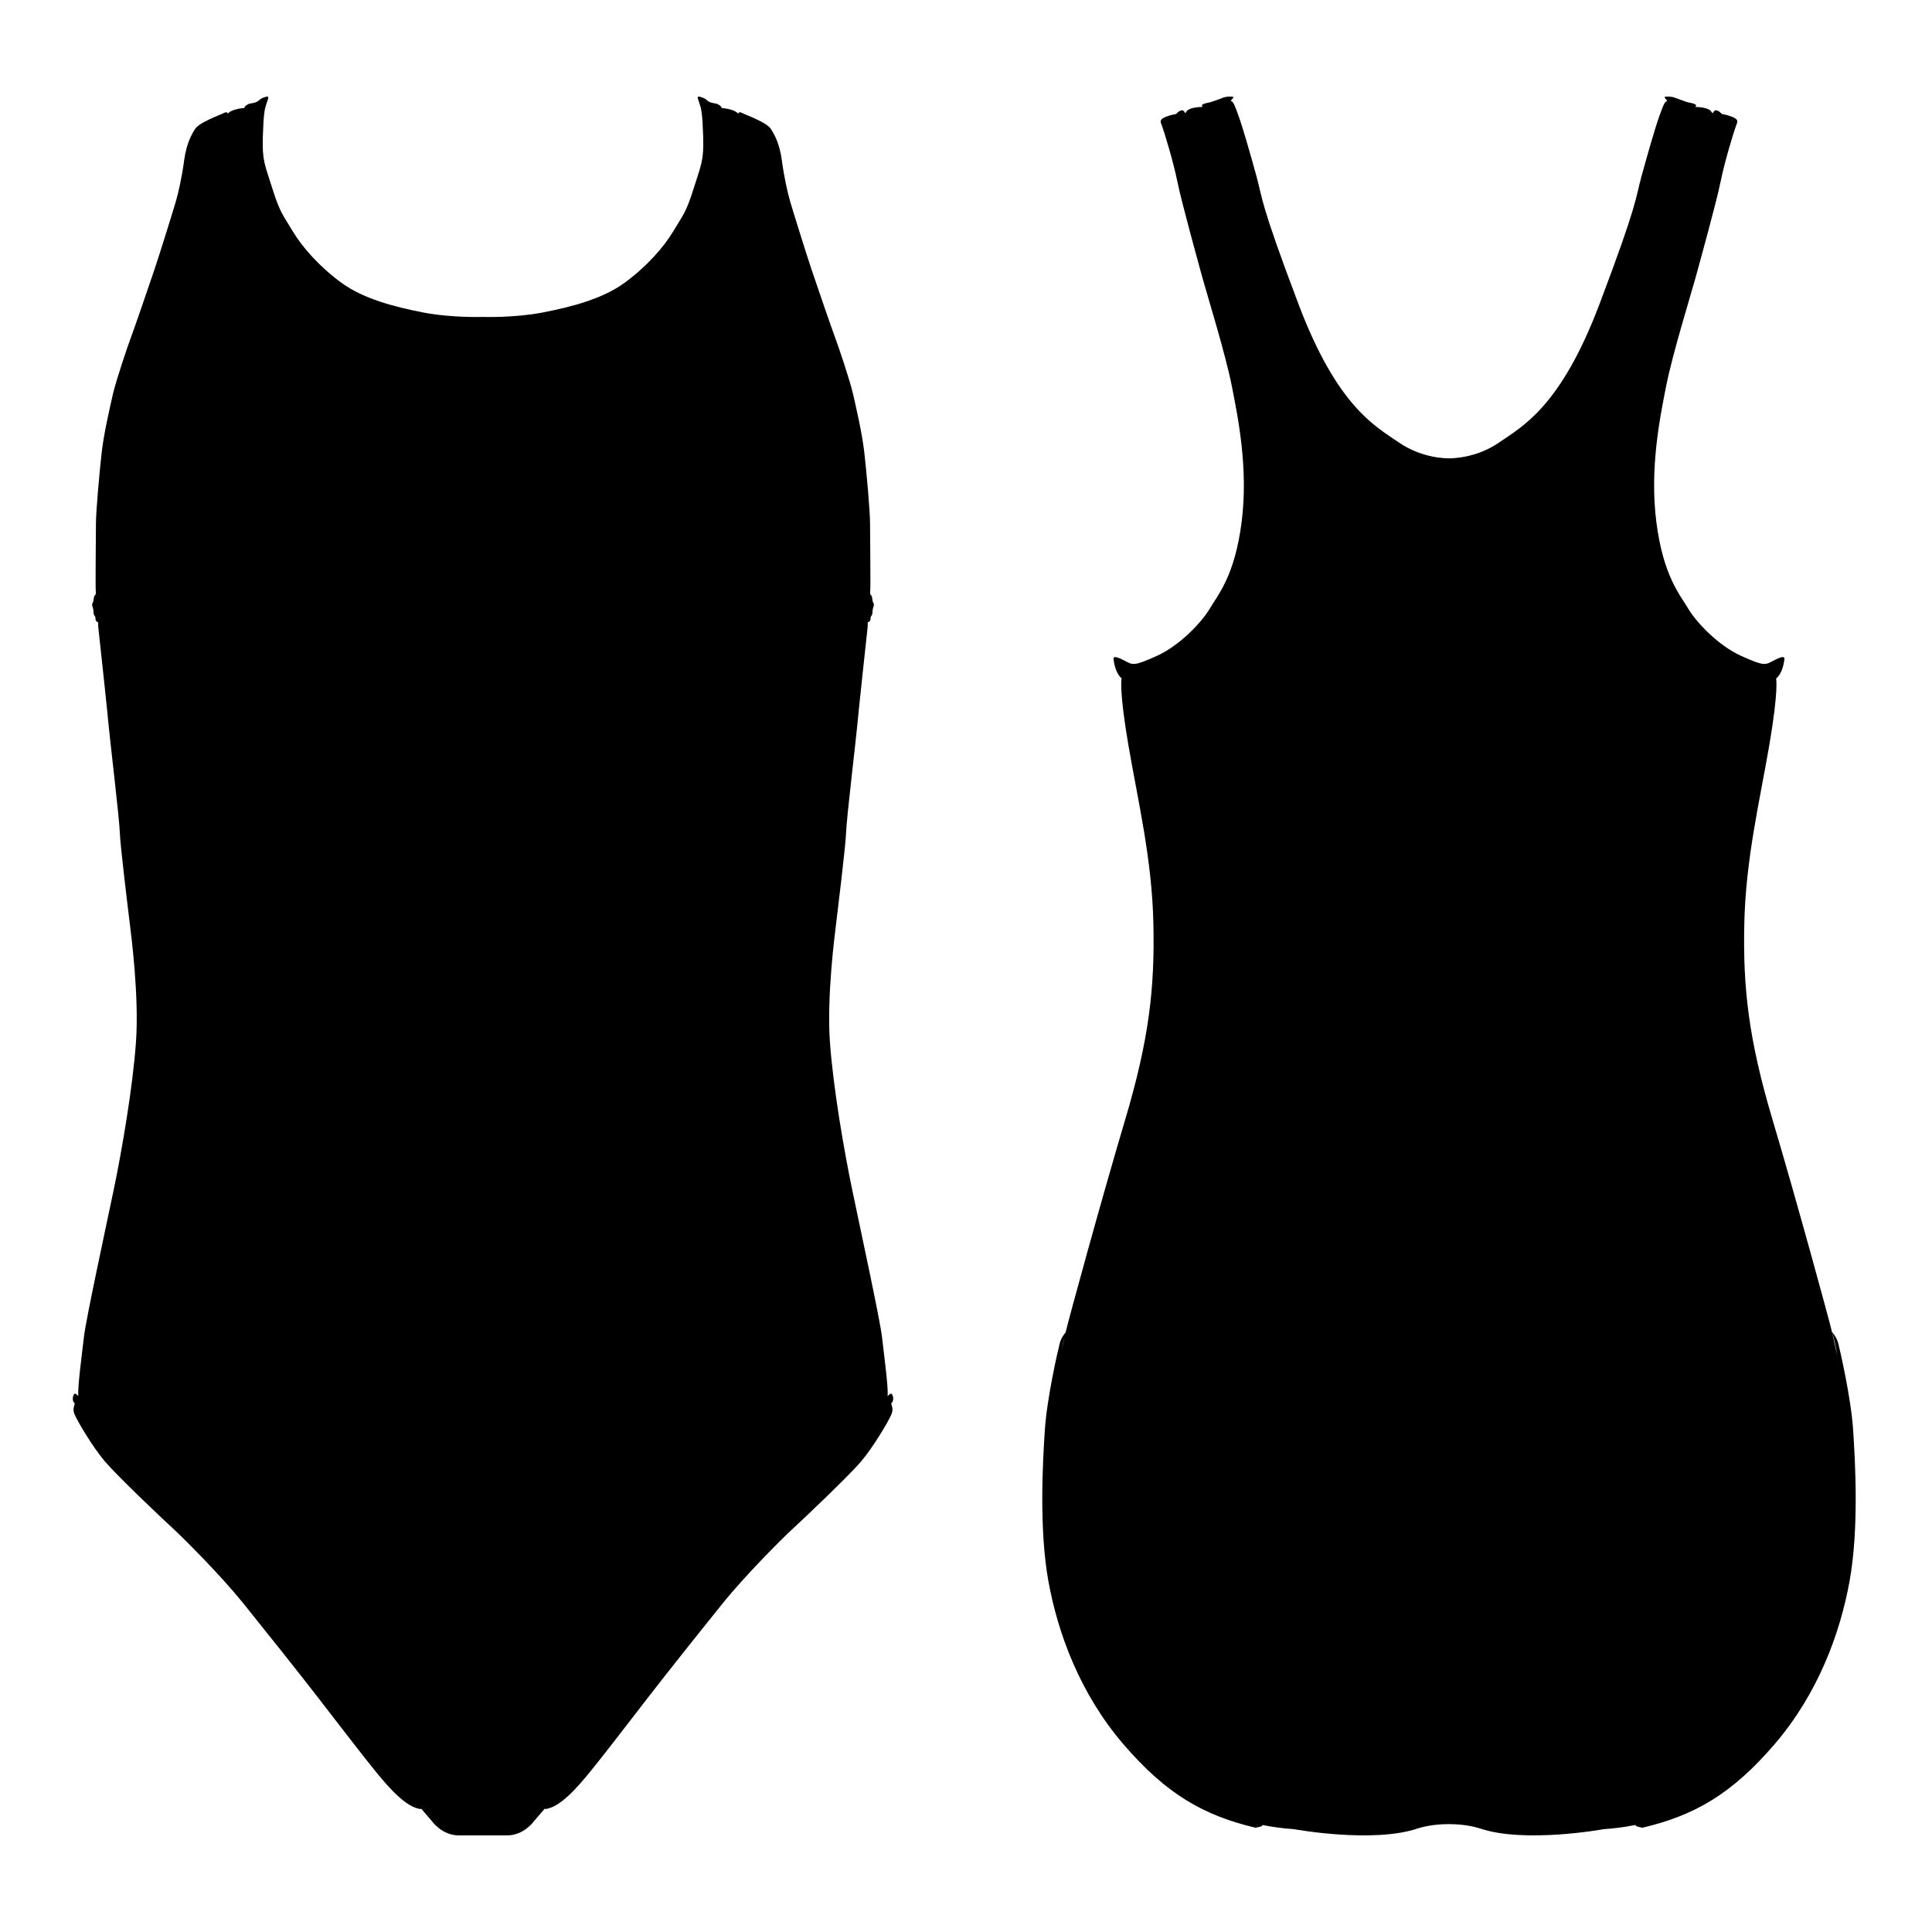
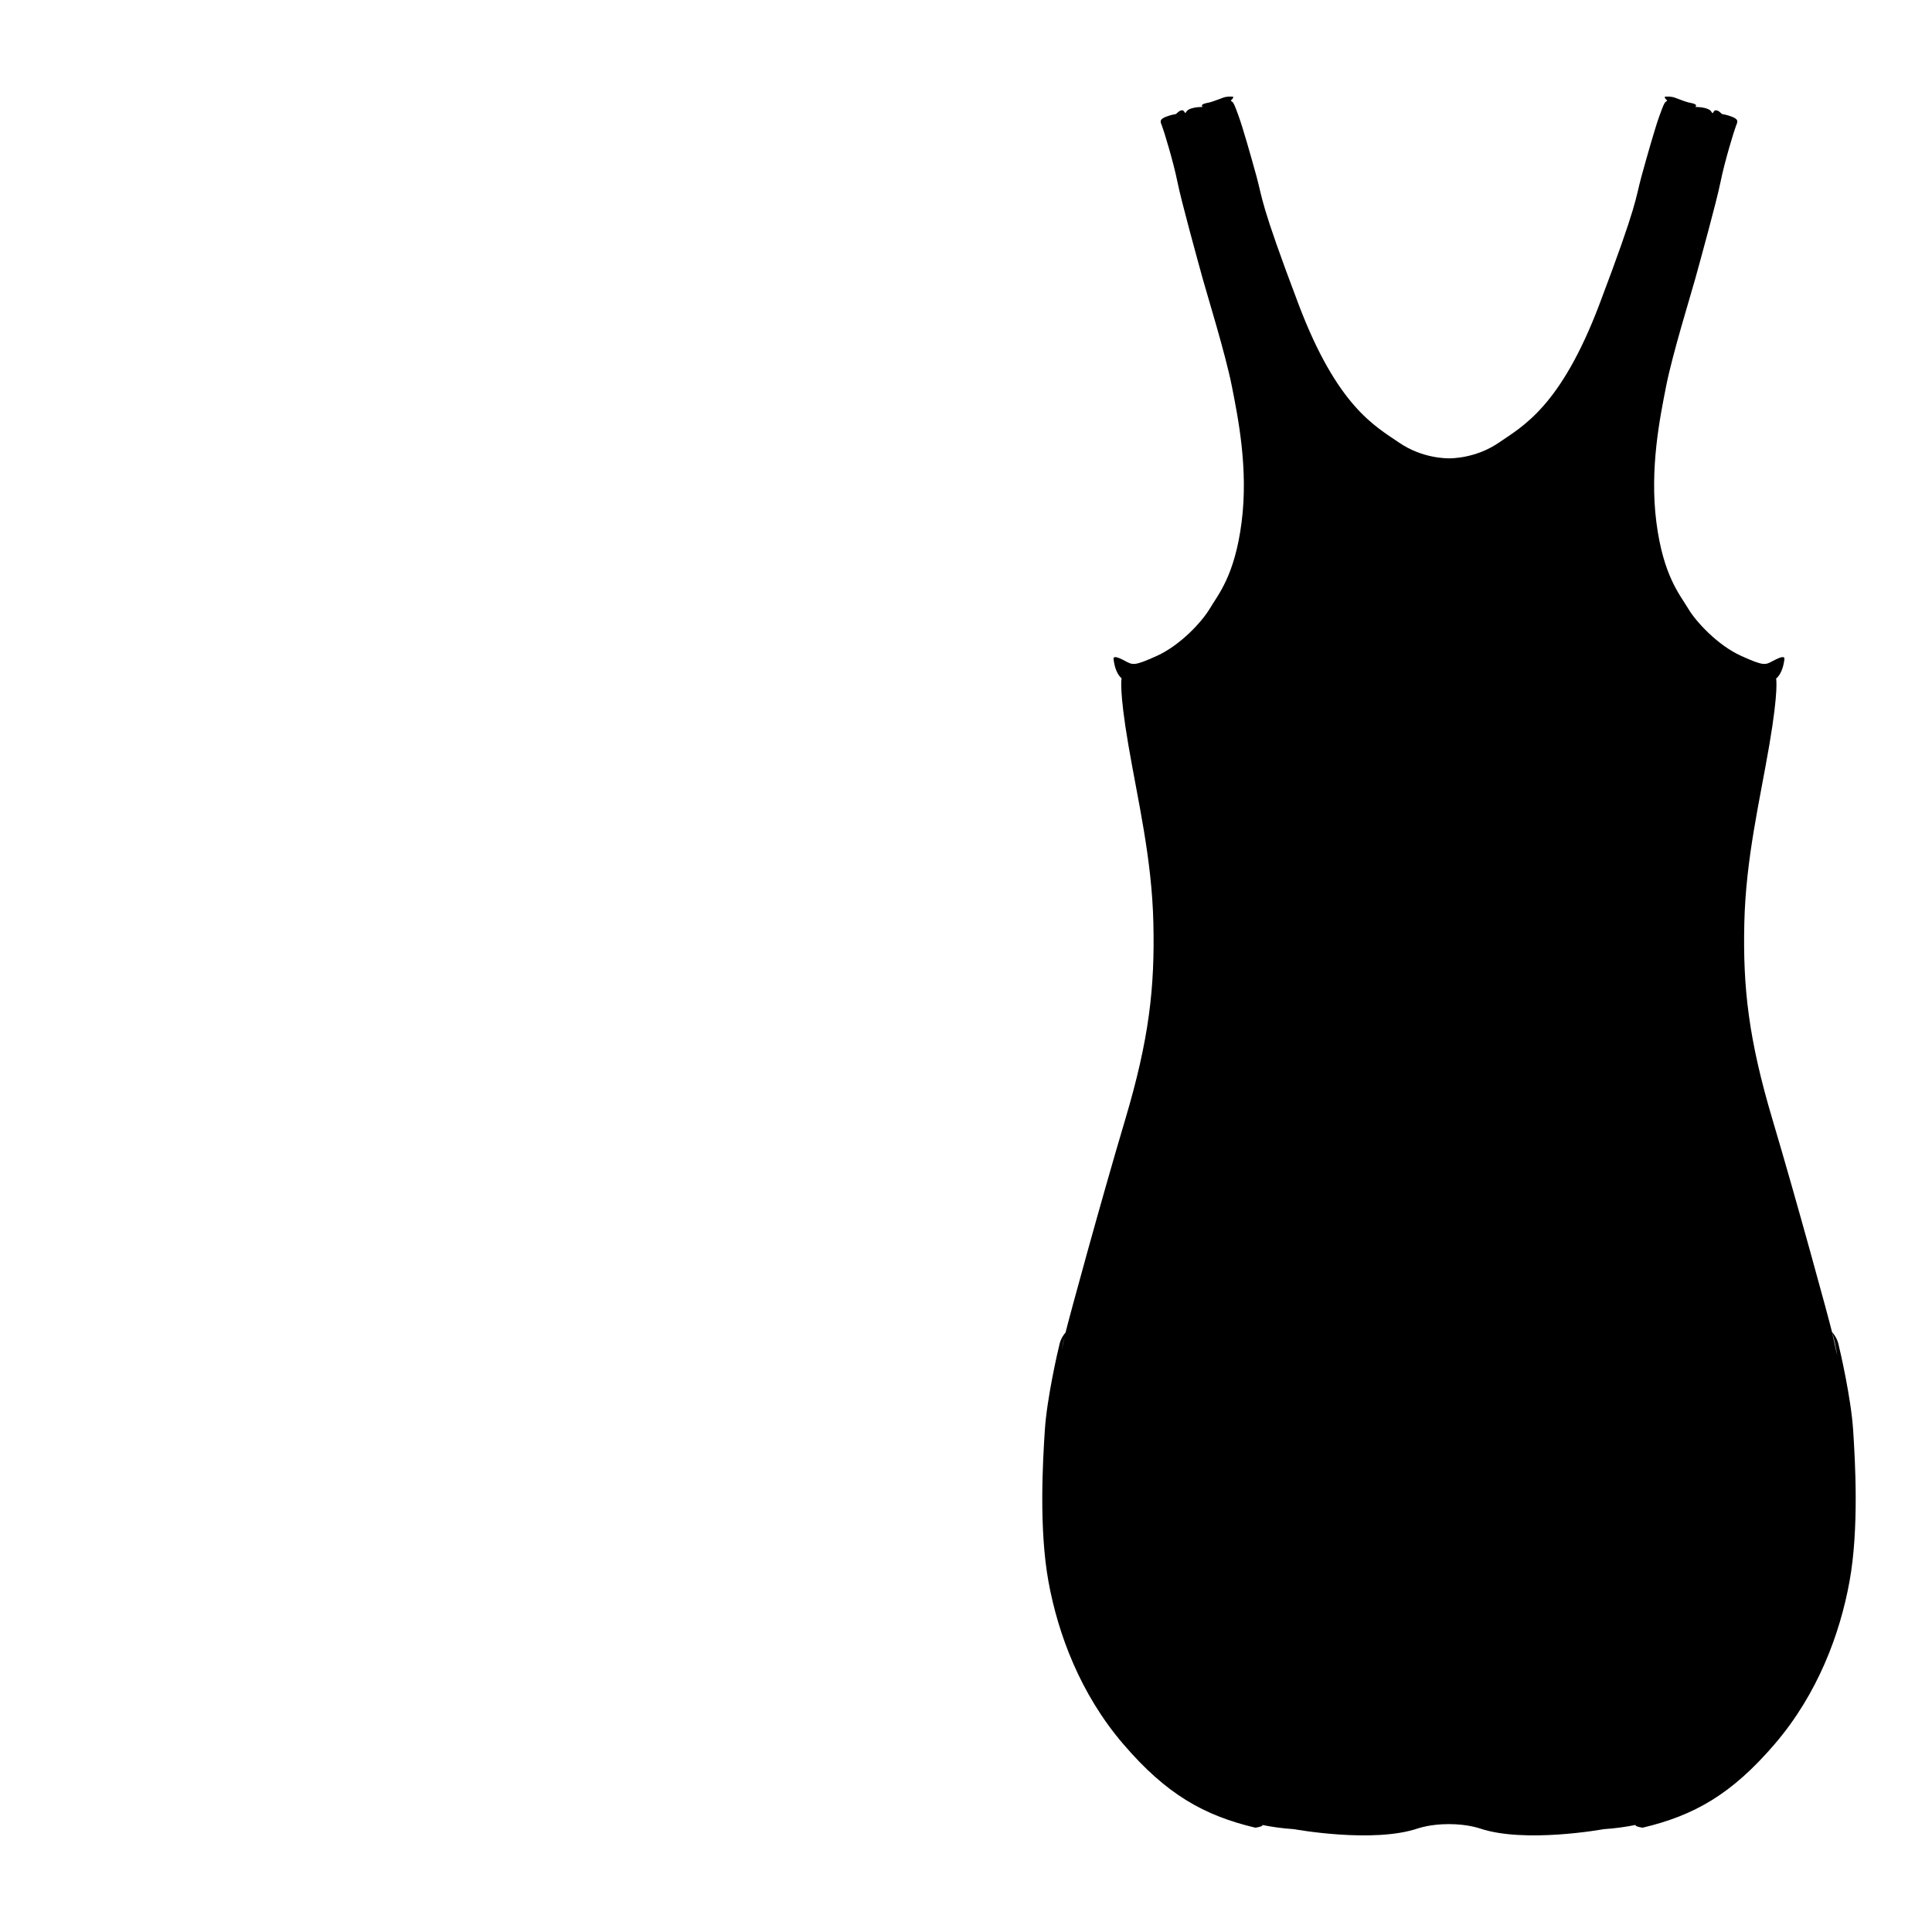
<svg xmlns="http://www.w3.org/2000/svg" xml:space="preserve" width="145px" height="145px" version="1.1" style="shape-rendering:geometricPrecision; text-rendering:geometricPrecision; image-rendering:optimizeQuality; fill-rule:evenodd; clip-rule:evenodd" viewBox="0 0 96667 96667">
  <defs>
    <style type="text/css">
   
    .fil1 {fill:none}
    .fil0 {fill:black;fill-rule:nonzero}
   
  </style>
  </defs>
  <g id="cba-preview">
    <path class="fil0" d="M60177 5348c-10,-7 -20,-18 -29,-32 -78,-123 268,-167 368,-190 101,-22 469,-156 670,-234 200,-78 390,-56 479,-56 90,0 12,112 -44,156 -56,45 -34,56 33,101 67,45 123,167 324,725 201,558 580,1874 892,3012 313,1138 156,1250 2098,6382 1941,5132 3838,6114 5042,6939 1146,785 2371,783 2490,781 119,2 1344,4 2490,-781 1204,-825 3101,-1807 5042,-6939 1942,-5132 1785,-5244 2098,-6382 312,-1138 691,-2454 892,-3012 201,-558 257,-680 324,-725 67,-45 89,-56 33,-101 -56,-44 -134,-156 -44,-156 89,0 279,-22 479,56 201,78 569,212 670,234 100,23 446,67 368,190 -9,15 -19,25 -29,33 278,8 736,54 817,268l64 48c30,-81 92,-178 208,-137 189,67 189,178 301,190 112,11 446,100 602,200 157,101 123,190 45,380 -78,189 -569,1785 -770,2789 -201,1004 -1037,4016 -1260,4831 -224,814 -1150,3804 -1462,5388 -312,1584 -837,4139 -491,6828 346,2689 1183,3626 1584,4306 402,681 1495,1852 2656,2377 1160,524 1205,457 1606,245 402,-212 591,-256 558,-56 -24,141 -86,673 -414,947l1 2c0,0 134,550 -342,3332 -476,2781 -1175,5667 -1249,8895 -75,3228 208,5802 1413,9848 1205,4046 2841,10041 2975,10621 0,0 223,223 312,565 89,342 640,2737 744,4329 104,1591 298,4938 -179,7571 -476,2633 -1591,5638 -3748,8152 -2157,2514 -4031,3570 -6605,4180 0,0 -410,-56 -350,-138 -487,98 -1021,174 -1598,212 0,0 -3972,729 -6218,-44 -30,0 -565,-208 -1530,-209 -965,1 -1500,209 -1530,209 -2246,773 -6218,44 -6218,44 -570,-37 -1100,-112 -1582,-209 48,81 -352,135 -352,135 -2574,-610 -4448,-1666 -6605,-4180 -2157,-2514 -3272,-5519 -3749,-8152 -476,-2633 -282,-5980 -178,-7571 104,-1592 655,-3987 744,-4329 73,-282 238,-484 294,-545l4 -20c134,-580 1770,-6575 2975,-10621 1205,-4046 1488,-6620 1413,-9848 -74,-3228 -773,-6114 -1249,-8895 -476,-2782 -342,-3332 -342,-3332l6 -10c-321,-275 -382,-799 -405,-939 -34,-200 156,-156 558,56 401,212 446,279 1606,-245 1161,-525 2254,-1696 2656,-2377 401,-680 1238,-1617 1584,-4306 346,-2689 -179,-5244 -491,-6828 -312,-1584 -1238,-4574 -1462,-5388 -223,-815 -1059,-3827 -1260,-4831 -201,-1004 -692,-2600 -770,-2789 -78,-190 -112,-279 45,-380 156,-100 490,-189 602,-200 112,-12 112,-123 301,-190 112,-40 174,49 205,129l53 -40c83,-218 554,-262 831,-269zm31488 61303l262 1183c-71,-450 -157,-851 -262,-1183zm-38547 917l159 -718c-59,217 -112,458 -159,718zm19382 -44636l9 0 -19 0 10 0z" />
-     <path class="fil0" d="M24164 91833c-477,0 -366,0 -1208,0 -841,0 -1334,-698 -1334,-698 0,0 -239,-278 -557,-650 6,21 6,30 6,30 -746,-48 -1667,-1143 -2207,-1795 -540,-651 -2128,-2715 -2986,-3827 -858,-1112 -2589,-3288 -3716,-4685 -1128,-1398 -2970,-3240 -3526,-3749 -556,-508 -2796,-2636 -3399,-3351 -604,-714 -1366,-2001 -1509,-2350 -143,-350 80,-493 -16,-572 -95,-79 -79,-302 -31,-381 45,-75 61,-136 237,45 -2,-31 -3,-62 -4,-93 -16,-492 190,-2033 286,-2875 95,-841 1095,-5463 1493,-7369 397,-1906 952,-5114 1111,-7385 159,-2271 -238,-5321 -301,-5845 -64,-524 -493,-4002 -509,-4637 -16,-636 -524,-4908 -556,-5321 -31,-413 -476,-4558 -524,-4971 -3,-33 -5,-111 -4,-227 -75,8 -139,-93 -134,-162 8,-95 -16,-119 -47,-159 -32,-40 -40,-63 -48,-143 -8,-79 0,-167 -48,-294 -47,-127 -15,-174 16,-230 32,-56 40,-222 64,-302 24,-79 103,-31 79,-262 -24,-230 8,-2779 8,-3383 0,-603 183,-2660 294,-3605 111,-945 397,-2160 548,-2835 151,-675 738,-2414 897,-2835 159,-421 929,-2652 1207,-3486 278,-834 953,-3002 1064,-3391 112,-389 294,-1183 405,-2025 112,-842 390,-1318 548,-1564 159,-246 747,-493 898,-564 151,-71 413,-167 548,-238 109,-58 219,-22 158,41l59 -33c192,-193 670,-242 796,-252 52,-137 114,-126 154,-165 55,-56 195,-65 326,-93 131,-28 224,-94 271,-140 46,-47 121,-103 317,-159 196,-56 140,47 46,327 -93,279 -149,475 -186,1670 -37,1194 102,1399 485,2612 383,1213 532,1306 1008,2108 475,803 1362,1801 2453,2594 1092,793 2631,1194 4068,1474 1437,280 3004,224 3004,224l-3 0c0,0 1568,56 3004,-224 1437,-280 2977,-681 4068,-1474 1092,-793 1978,-1791 2454,-2594 476,-802 625,-895 1007,-2108 383,-1213 523,-1418 485,-2612 -37,-1195 -93,-1391 -186,-1670 -93,-280 -149,-383 47,-327 195,56 270,112 317,159 46,46 140,112 270,140 131,28 271,37 327,93 39,39 101,28 154,165 132,11 600,62 790,252l71 39c-76,-66 38,-107 152,-47 135,71 397,167 548,238 151,71 738,318 897,564 159,246 437,722 548,1564 111,842 294,1636 405,2025 111,389 786,2557 1064,3391 278,834 1048,3065 1207,3486 159,421 747,2160 897,2835 151,675 437,1890 548,2835 112,945 294,3002 294,3605 0,604 32,3153 8,3383 -24,231 56,183 80,262 23,80 31,246 63,302 32,56 64,103 16,230 -48,127 -40,215 -48,294 -8,80 -16,103 -47,143 -32,40 -56,64 -48,159 6,70 -61,175 -139,162 1,115 0,194 -4,227 -48,413 -492,4558 -524,4971 -32,413 -540,4685 -556,5321 -16,635 -445,4113 -508,4637 -64,524 -461,3574 -302,5845 159,2271 715,5479 1112,7385 397,1906 1397,6528 1493,7369 95,842 302,2383 286,2875 -1,32 -3,65 -5,99 181,-188 197,-127 243,-51 47,79 63,302 -32,381 -95,79 127,222 -16,572 -143,349 -905,1636 -1509,2350 -603,715 -2843,2843 -3398,3351 -556,509 -2399,2351 -3526,3749 -1128,1397 -2859,3573 -3717,4685 -857,1112 -2446,3176 -2986,3827 -540,652 -1461,1747 -2207,1795 0,0 1,-11 9,-39 -321,377 -565,659 -565,659 0,0 -492,698 -1334,698 -842,0 -731,0 -1207,0l-1 0z" />
    <rect class="fil1" width="96667" height="96667" />
  </g>
</svg>